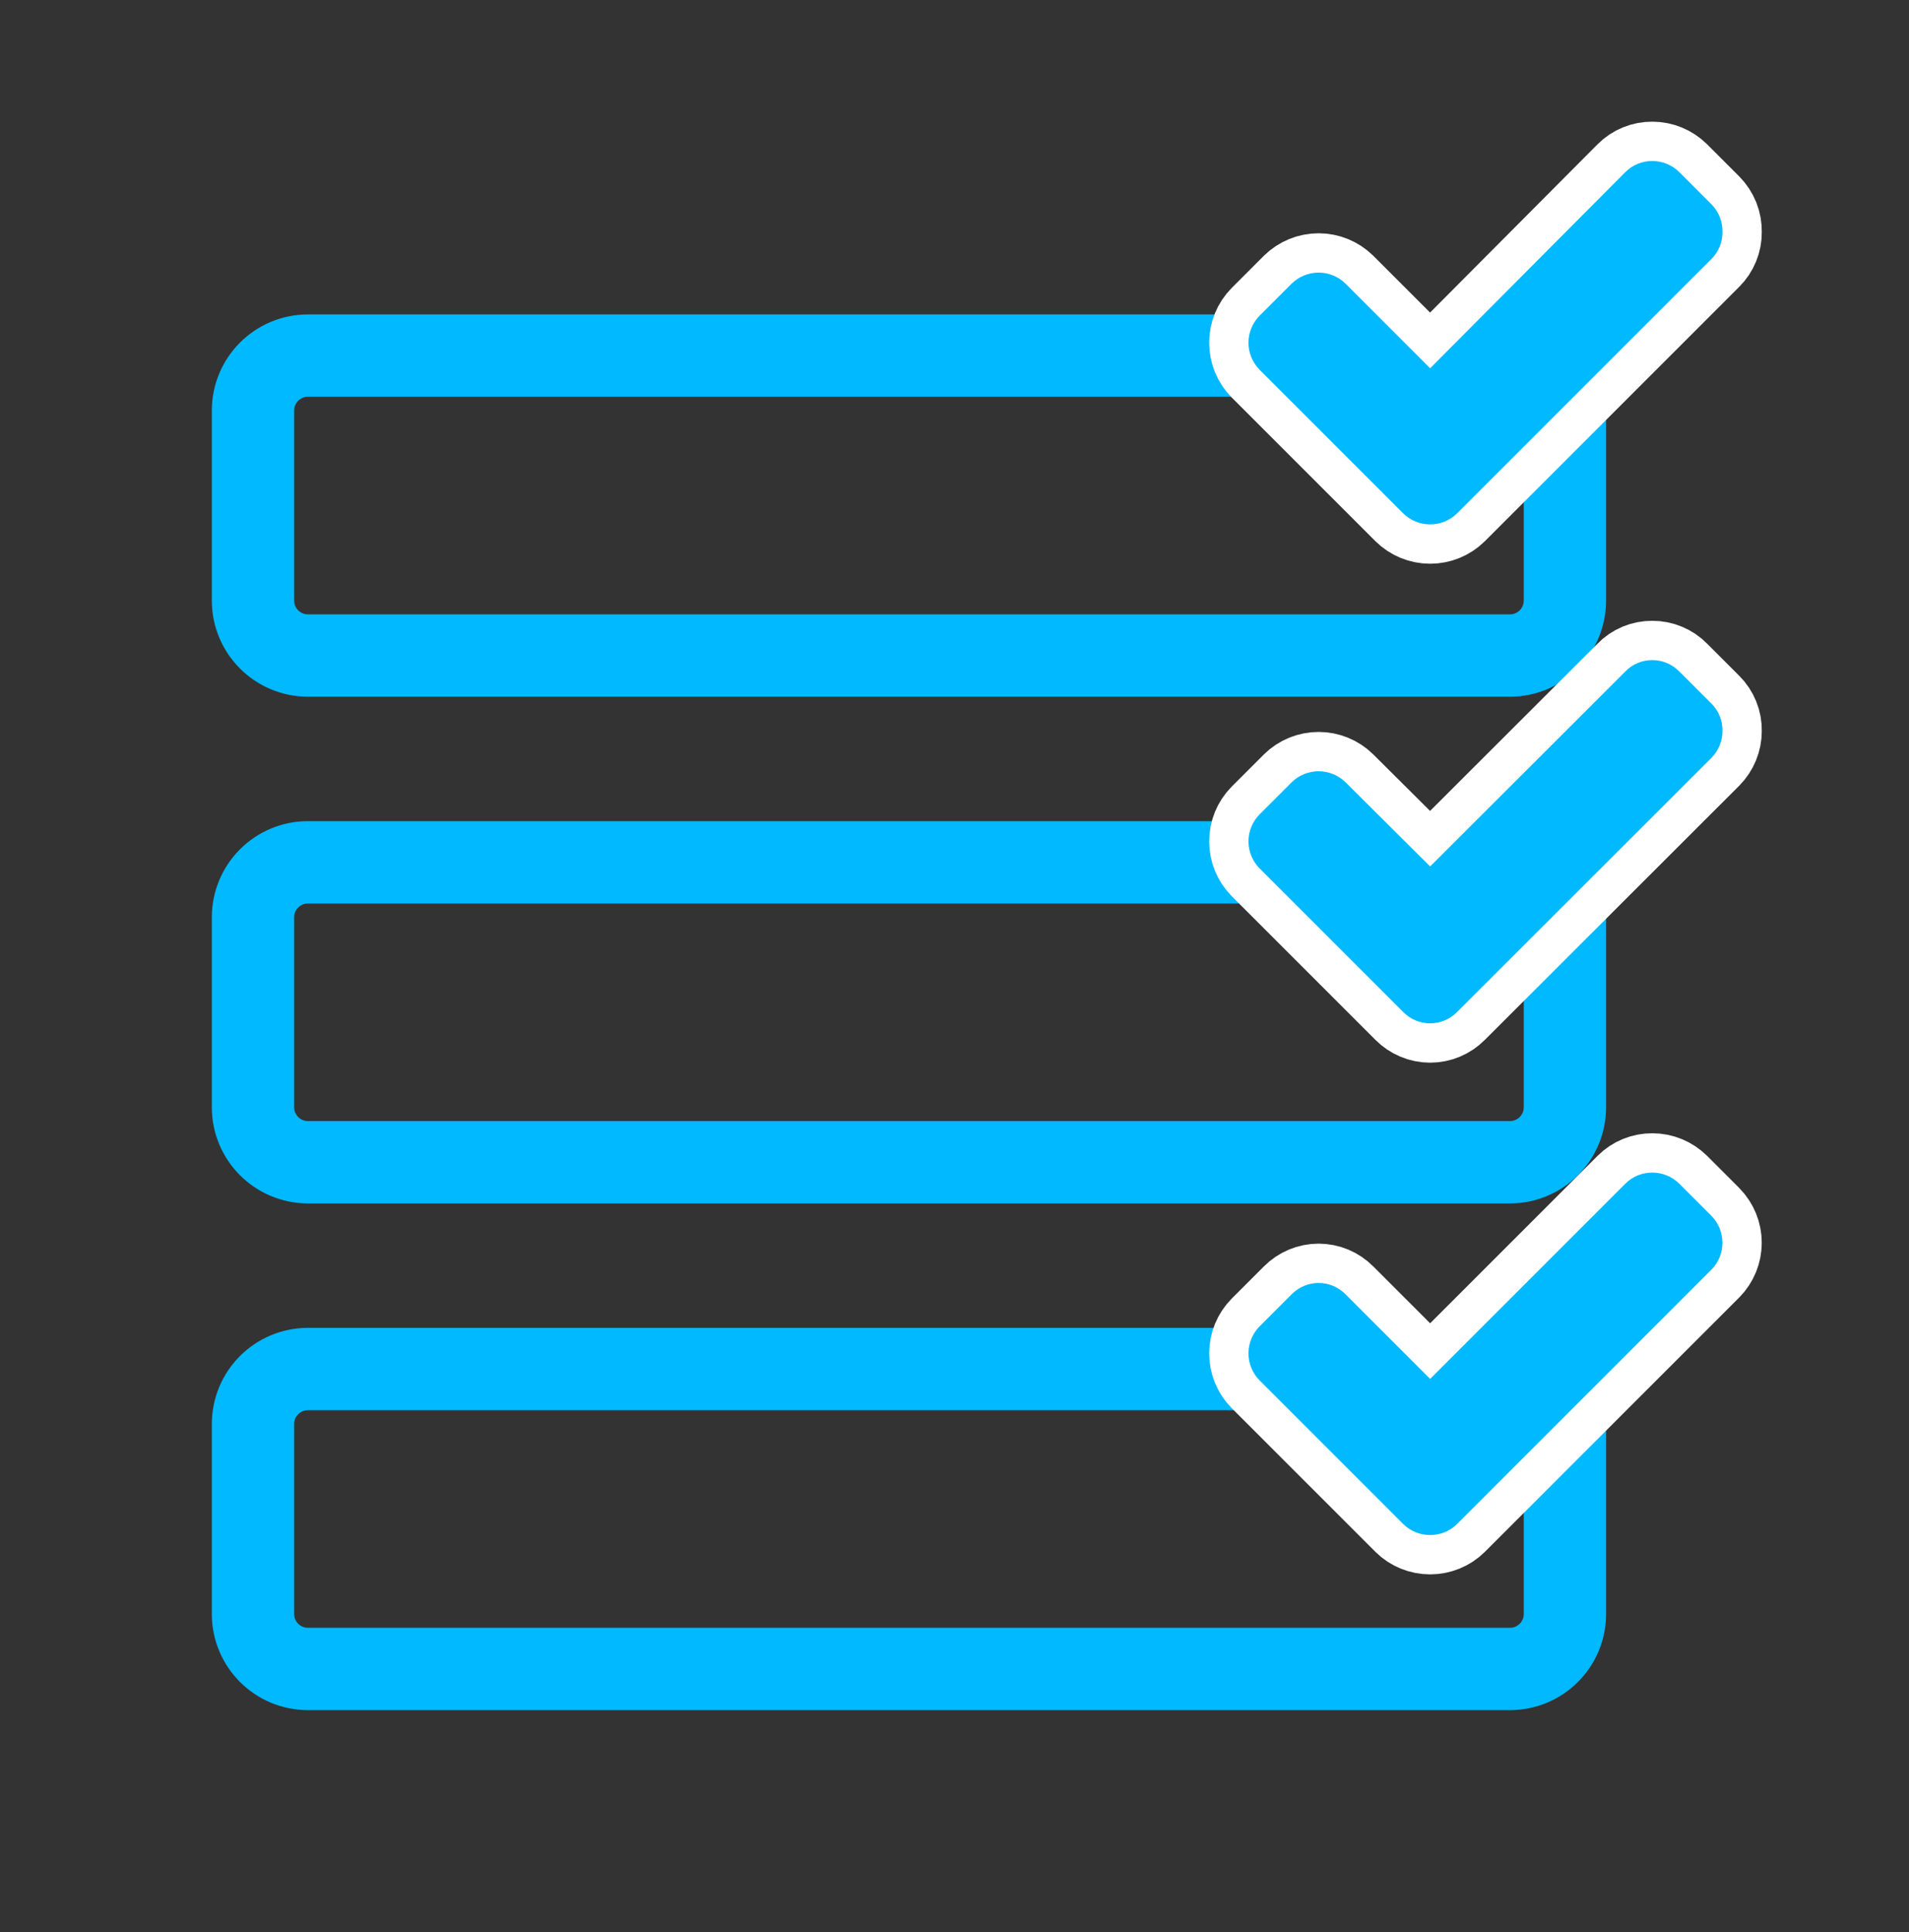
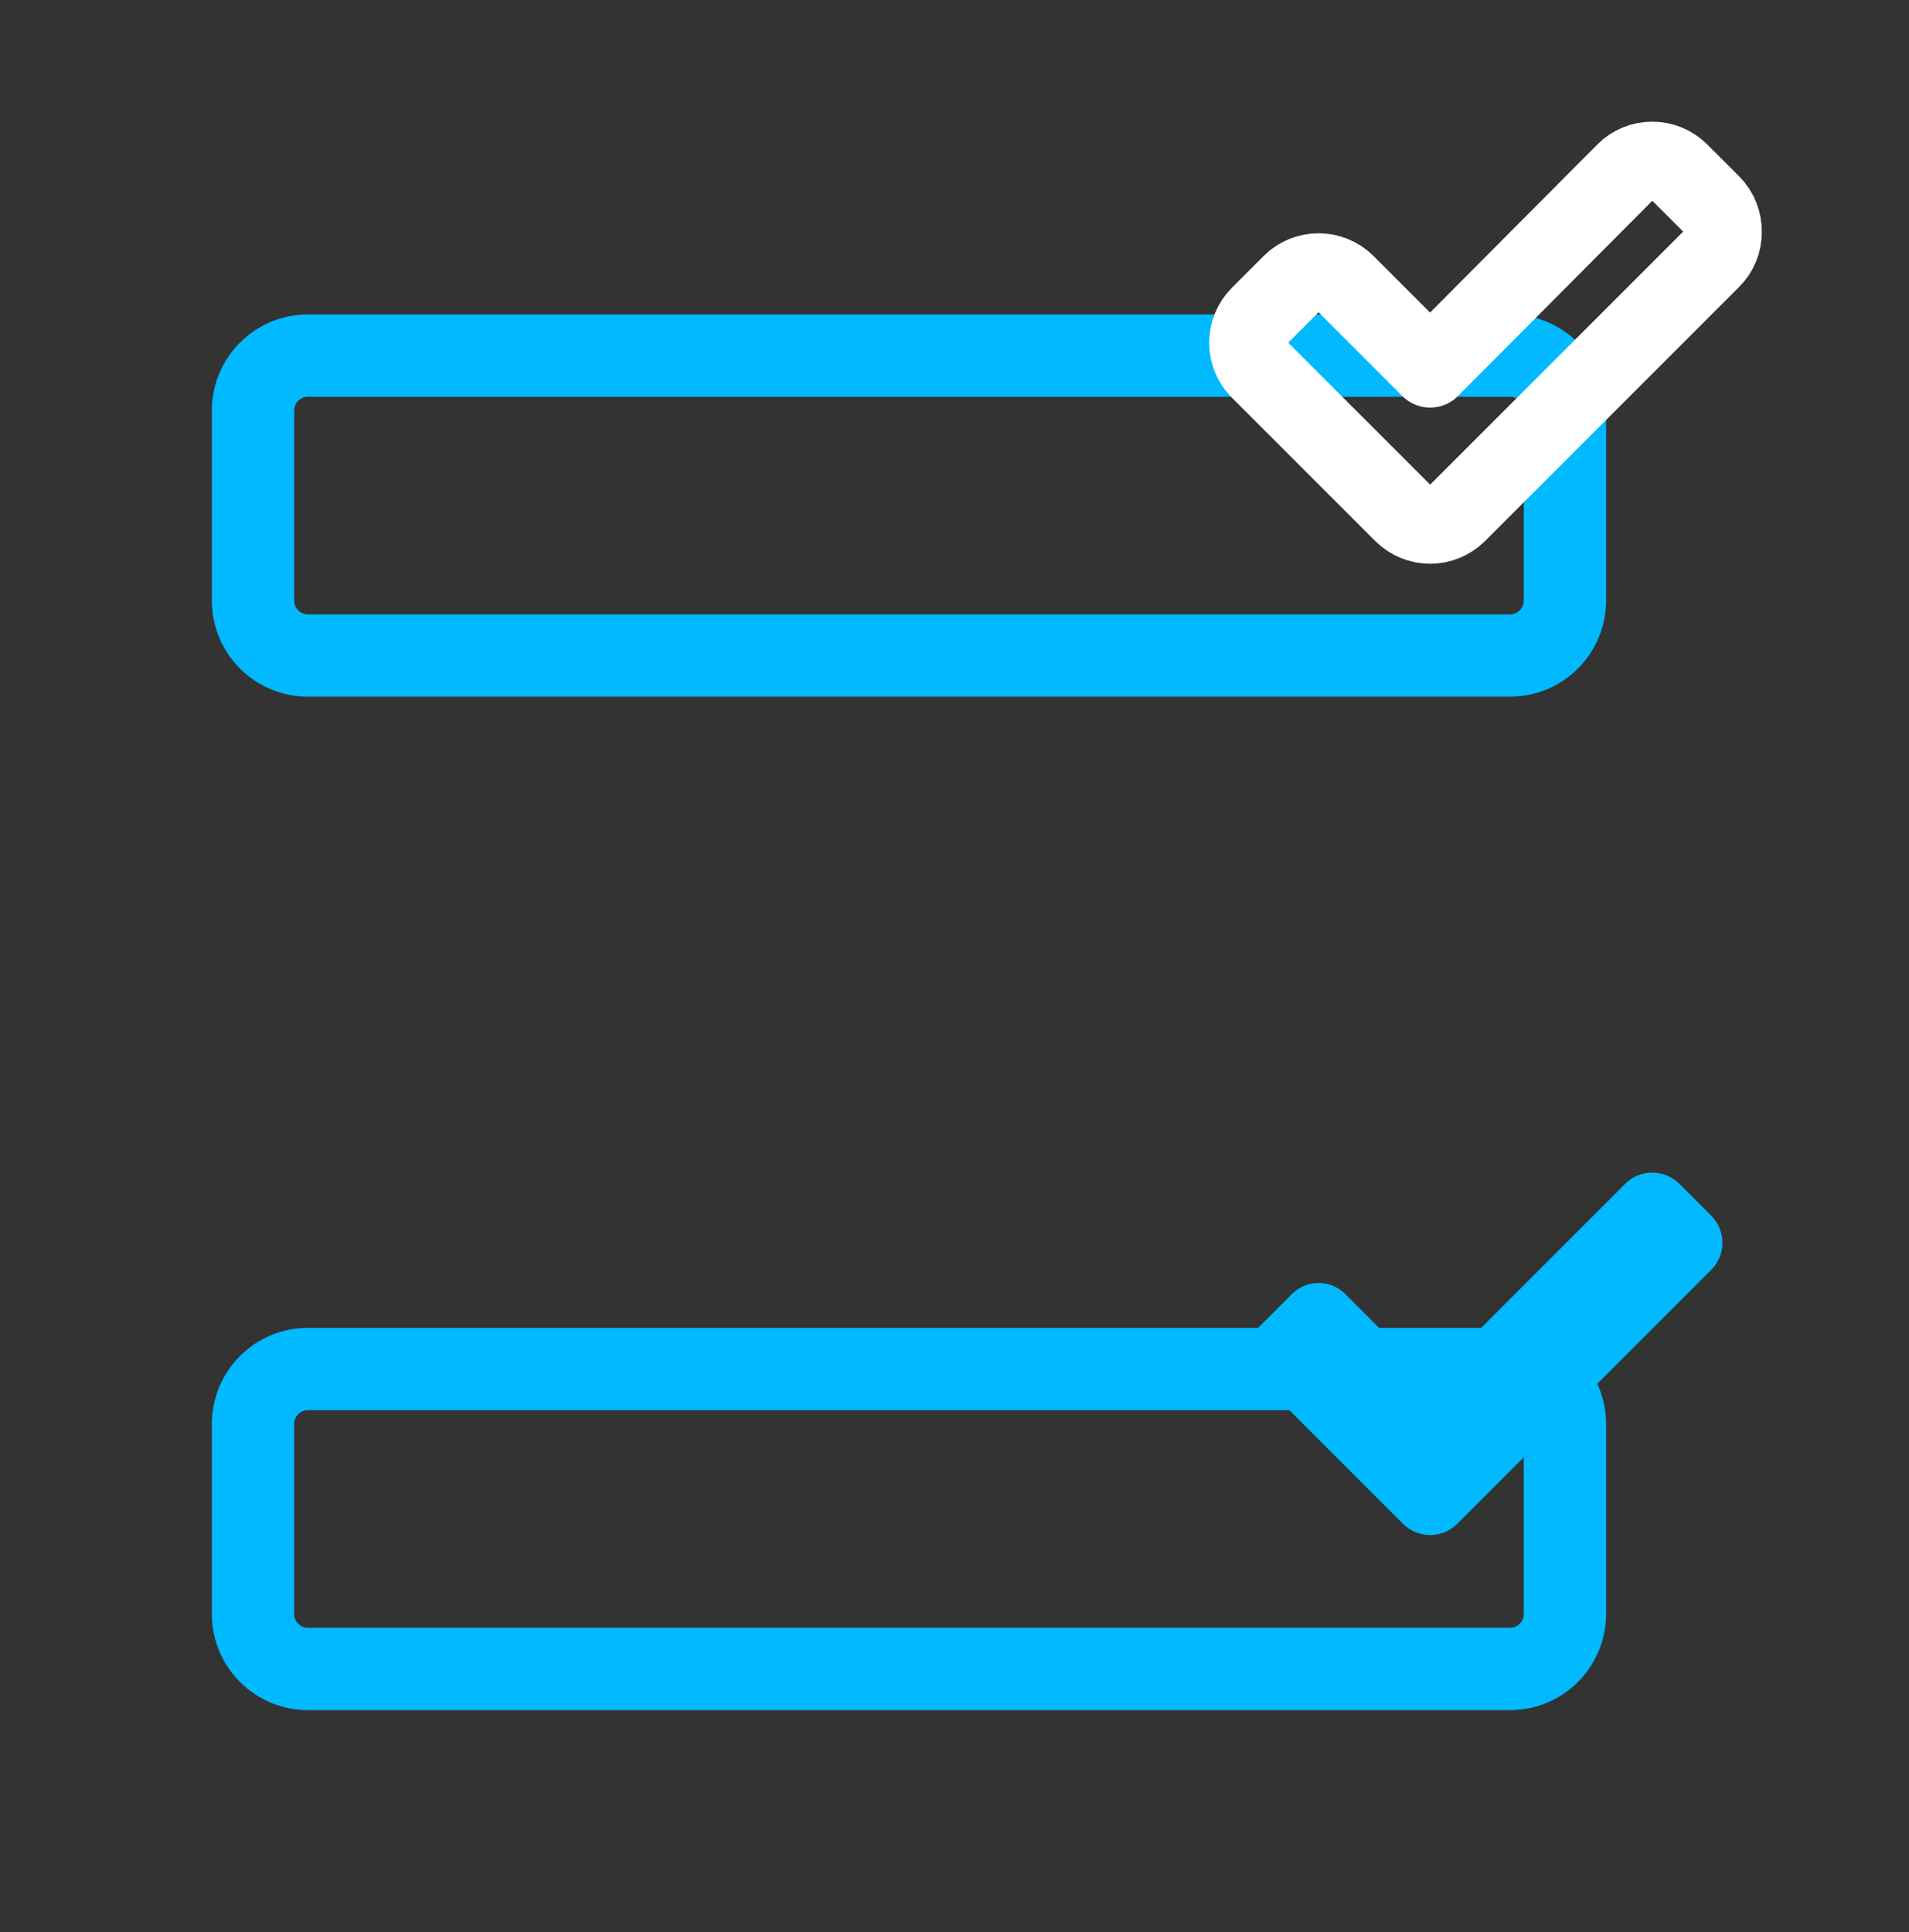
<svg xmlns="http://www.w3.org/2000/svg" width="83" height="84" viewBox="0 0 83 84" fill="none">
  <rect x="0" y="0" width="83" height="84" fill="#333333" stroke="none" />
  <mask id="mask0" mask-type="alpha" maskUnits="userSpaceOnUse" x="-1" y="0" width="84" height="84">
    <rect x="-1" width="84" height="84" fill="white" />
  </mask>
  <g mask="url(#mask0)">
    <path d="M65.65 15.46H13.39C12.07 15.46 11 16.53 11 17.85V26.11C11 27.43 12.07 28.5 13.39 28.5H65.65C66.97 28.5 68.04 27.43 68.04 26.11V17.85C68.04 16.53 66.97 15.46 65.65 15.46Z" stroke="#00B9FF" stroke-width="3.58" stroke-linecap="round" stroke-linejoin="round" />
-     <path d="M65.65 37.49H13.39C12.07 37.49 11 38.56 11 39.88V48.14C11 49.46 12.07 50.53 13.39 50.53H65.65C66.97 50.53 68.04 49.46 68.04 48.14V39.88C68.04 38.56 66.97 37.49 65.65 37.49Z" stroke="#00B9FF" stroke-width="3.58" stroke-linecap="round" stroke-linejoin="round" />
    <path d="M65.65 59.52H13.39C12.07 59.52 11 60.59 11 61.91V70.17C11 71.49 12.07 72.56 13.39 72.56H65.65C66.97 72.56 68.04 71.49 68.04 70.17V61.91C68.04 60.59 66.97 59.52 65.65 59.52Z" stroke="#00B9FF" stroke-width="3.58" stroke-linecap="round" stroke-linejoin="round" />
    <path d="M74.41 8.88L73.01 7.48C72.698 7.173 72.278 7 71.84 7C71.623 6.998 71.408 7.04 71.207 7.122C71.006 7.204 70.823 7.326 70.67 7.48L62.18 16.01L58.5 12.33C58.188 12.024 57.768 11.852 57.33 11.852C56.892 11.852 56.472 12.024 56.16 12.33L54.76 13.73C54.453 14.042 54.282 14.463 54.282 14.9C54.282 15.338 54.453 15.758 54.76 16.07L61.01 22.32C61.322 22.627 61.742 22.799 62.18 22.799C62.618 22.799 63.038 22.627 63.35 22.32L74.41 11.26C74.564 11.107 74.686 10.924 74.768 10.723C74.851 10.523 74.892 10.307 74.89 10.09C74.895 9.867 74.855 9.644 74.773 9.436C74.69 9.229 74.567 9.039 74.41 8.88V8.88Z" stroke="white" stroke-width="3.42" stroke-linecap="round" stroke-linejoin="round" />
-     <path d="M74.41 8.88L73.01 7.48C72.698 7.173 72.278 7 71.84 7C71.623 6.998 71.408 7.04 71.207 7.122C71.006 7.204 70.823 7.326 70.67 7.48L62.18 16.01L58.5 12.33C58.188 12.024 57.768 11.852 57.33 11.852C56.892 11.852 56.472 12.024 56.16 12.33L54.76 13.73C54.453 14.042 54.282 14.463 54.282 14.9C54.282 15.338 54.453 15.758 54.76 16.07L61.01 22.32C61.322 22.627 61.742 22.799 62.18 22.799C62.618 22.799 63.038 22.627 63.35 22.32L74.41 11.26C74.564 11.107 74.686 10.924 74.768 10.723C74.851 10.523 74.892 10.307 74.89 10.09C74.895 9.867 74.855 9.644 74.773 9.436C74.69 9.229 74.567 9.039 74.41 8.88V8.88Z" fill="#00B9FF" />
-     <path d="M74.41 30.59L73.01 29.19C72.858 29.034 72.676 28.911 72.475 28.827C72.274 28.742 72.058 28.699 71.84 28.7C71.622 28.698 71.406 28.74 71.204 28.824C71.003 28.908 70.821 29.033 70.67 29.19L62.18 37.67L58.5 34.01C58.188 33.703 57.768 33.532 57.33 33.532C56.892 33.532 56.472 33.703 56.16 34.01L54.76 35.41C54.453 35.722 54.282 36.142 54.282 36.58C54.282 37.018 54.453 37.438 54.76 37.75L61.01 44C61.163 44.155 61.345 44.279 61.546 44.363C61.747 44.447 61.962 44.491 62.18 44.491C62.398 44.491 62.614 44.447 62.815 44.363C63.015 44.279 63.197 44.155 63.35 44L74.41 32.95C74.717 32.638 74.89 32.218 74.89 31.78C74.895 31.56 74.855 31.34 74.772 31.136C74.69 30.931 74.567 30.746 74.41 30.59V30.59Z" stroke="white" stroke-width="3.42" stroke-linecap="round" stroke-linejoin="round" />
-     <path d="M74.41 30.59L73.01 29.19C72.858 29.034 72.676 28.911 72.475 28.827C72.274 28.742 72.058 28.699 71.84 28.7C71.622 28.698 71.406 28.74 71.204 28.824C71.003 28.908 70.821 29.033 70.67 29.19L62.18 37.67L58.5 34.01C58.188 33.703 57.768 33.532 57.33 33.532C56.892 33.532 56.472 33.703 56.16 34.01L54.76 35.41C54.453 35.722 54.282 36.142 54.282 36.58C54.282 37.018 54.453 37.438 54.76 37.75L61.01 44C61.163 44.155 61.345 44.279 61.546 44.363C61.747 44.447 61.962 44.491 62.18 44.491C62.398 44.491 62.614 44.447 62.815 44.363C63.015 44.279 63.197 44.155 63.35 44L74.41 32.95C74.717 32.638 74.89 32.218 74.89 31.78C74.895 31.56 74.855 31.34 74.772 31.136C74.69 30.931 74.567 30.746 74.41 30.59V30.59Z" fill="#00B9FF" />
-     <path d="M74.41 52.86L73.01 51.46C72.698 51.153 72.278 50.98 71.84 50.98C71.623 50.978 71.408 51.02 71.207 51.102C71.006 51.184 70.823 51.306 70.67 51.46L62.18 59.95L58.5 56.27C58.347 56.115 58.165 55.991 57.965 55.907C57.764 55.823 57.548 55.779 57.33 55.779C57.112 55.779 56.897 55.823 56.696 55.907C56.495 55.991 56.313 56.115 56.16 56.27L54.76 57.67C54.453 57.982 54.282 58.403 54.282 58.84C54.282 59.278 54.453 59.698 54.76 60.01L61.01 66.26C61.322 66.567 61.742 66.738 62.18 66.738C62.618 66.738 63.038 66.567 63.35 66.26L74.41 55.2C74.717 54.888 74.888 54.468 74.888 54.03C74.888 53.593 74.717 53.172 74.41 52.86V52.86Z" stroke="white" stroke-width="3.42" stroke-linecap="round" stroke-linejoin="round" />
    <path d="M74.41 52.86L73.01 51.46C72.698 51.153 72.278 50.98 71.84 50.98C71.623 50.978 71.408 51.02 71.207 51.102C71.006 51.184 70.823 51.306 70.67 51.46L62.18 59.95L58.5 56.27C58.347 56.115 58.165 55.991 57.965 55.907C57.764 55.823 57.548 55.779 57.33 55.779C57.112 55.779 56.897 55.823 56.696 55.907C56.495 55.991 56.313 56.115 56.16 56.27L54.76 57.67C54.453 57.982 54.282 58.403 54.282 58.84C54.282 59.278 54.453 59.698 54.76 60.01L61.01 66.26C61.322 66.567 61.742 66.738 62.18 66.738C62.618 66.738 63.038 66.567 63.35 66.26L74.41 55.2C74.717 54.888 74.888 54.468 74.888 54.03C74.888 53.593 74.717 53.172 74.41 52.86V52.86Z" fill="#00B9FF" />
  </g>
</svg>